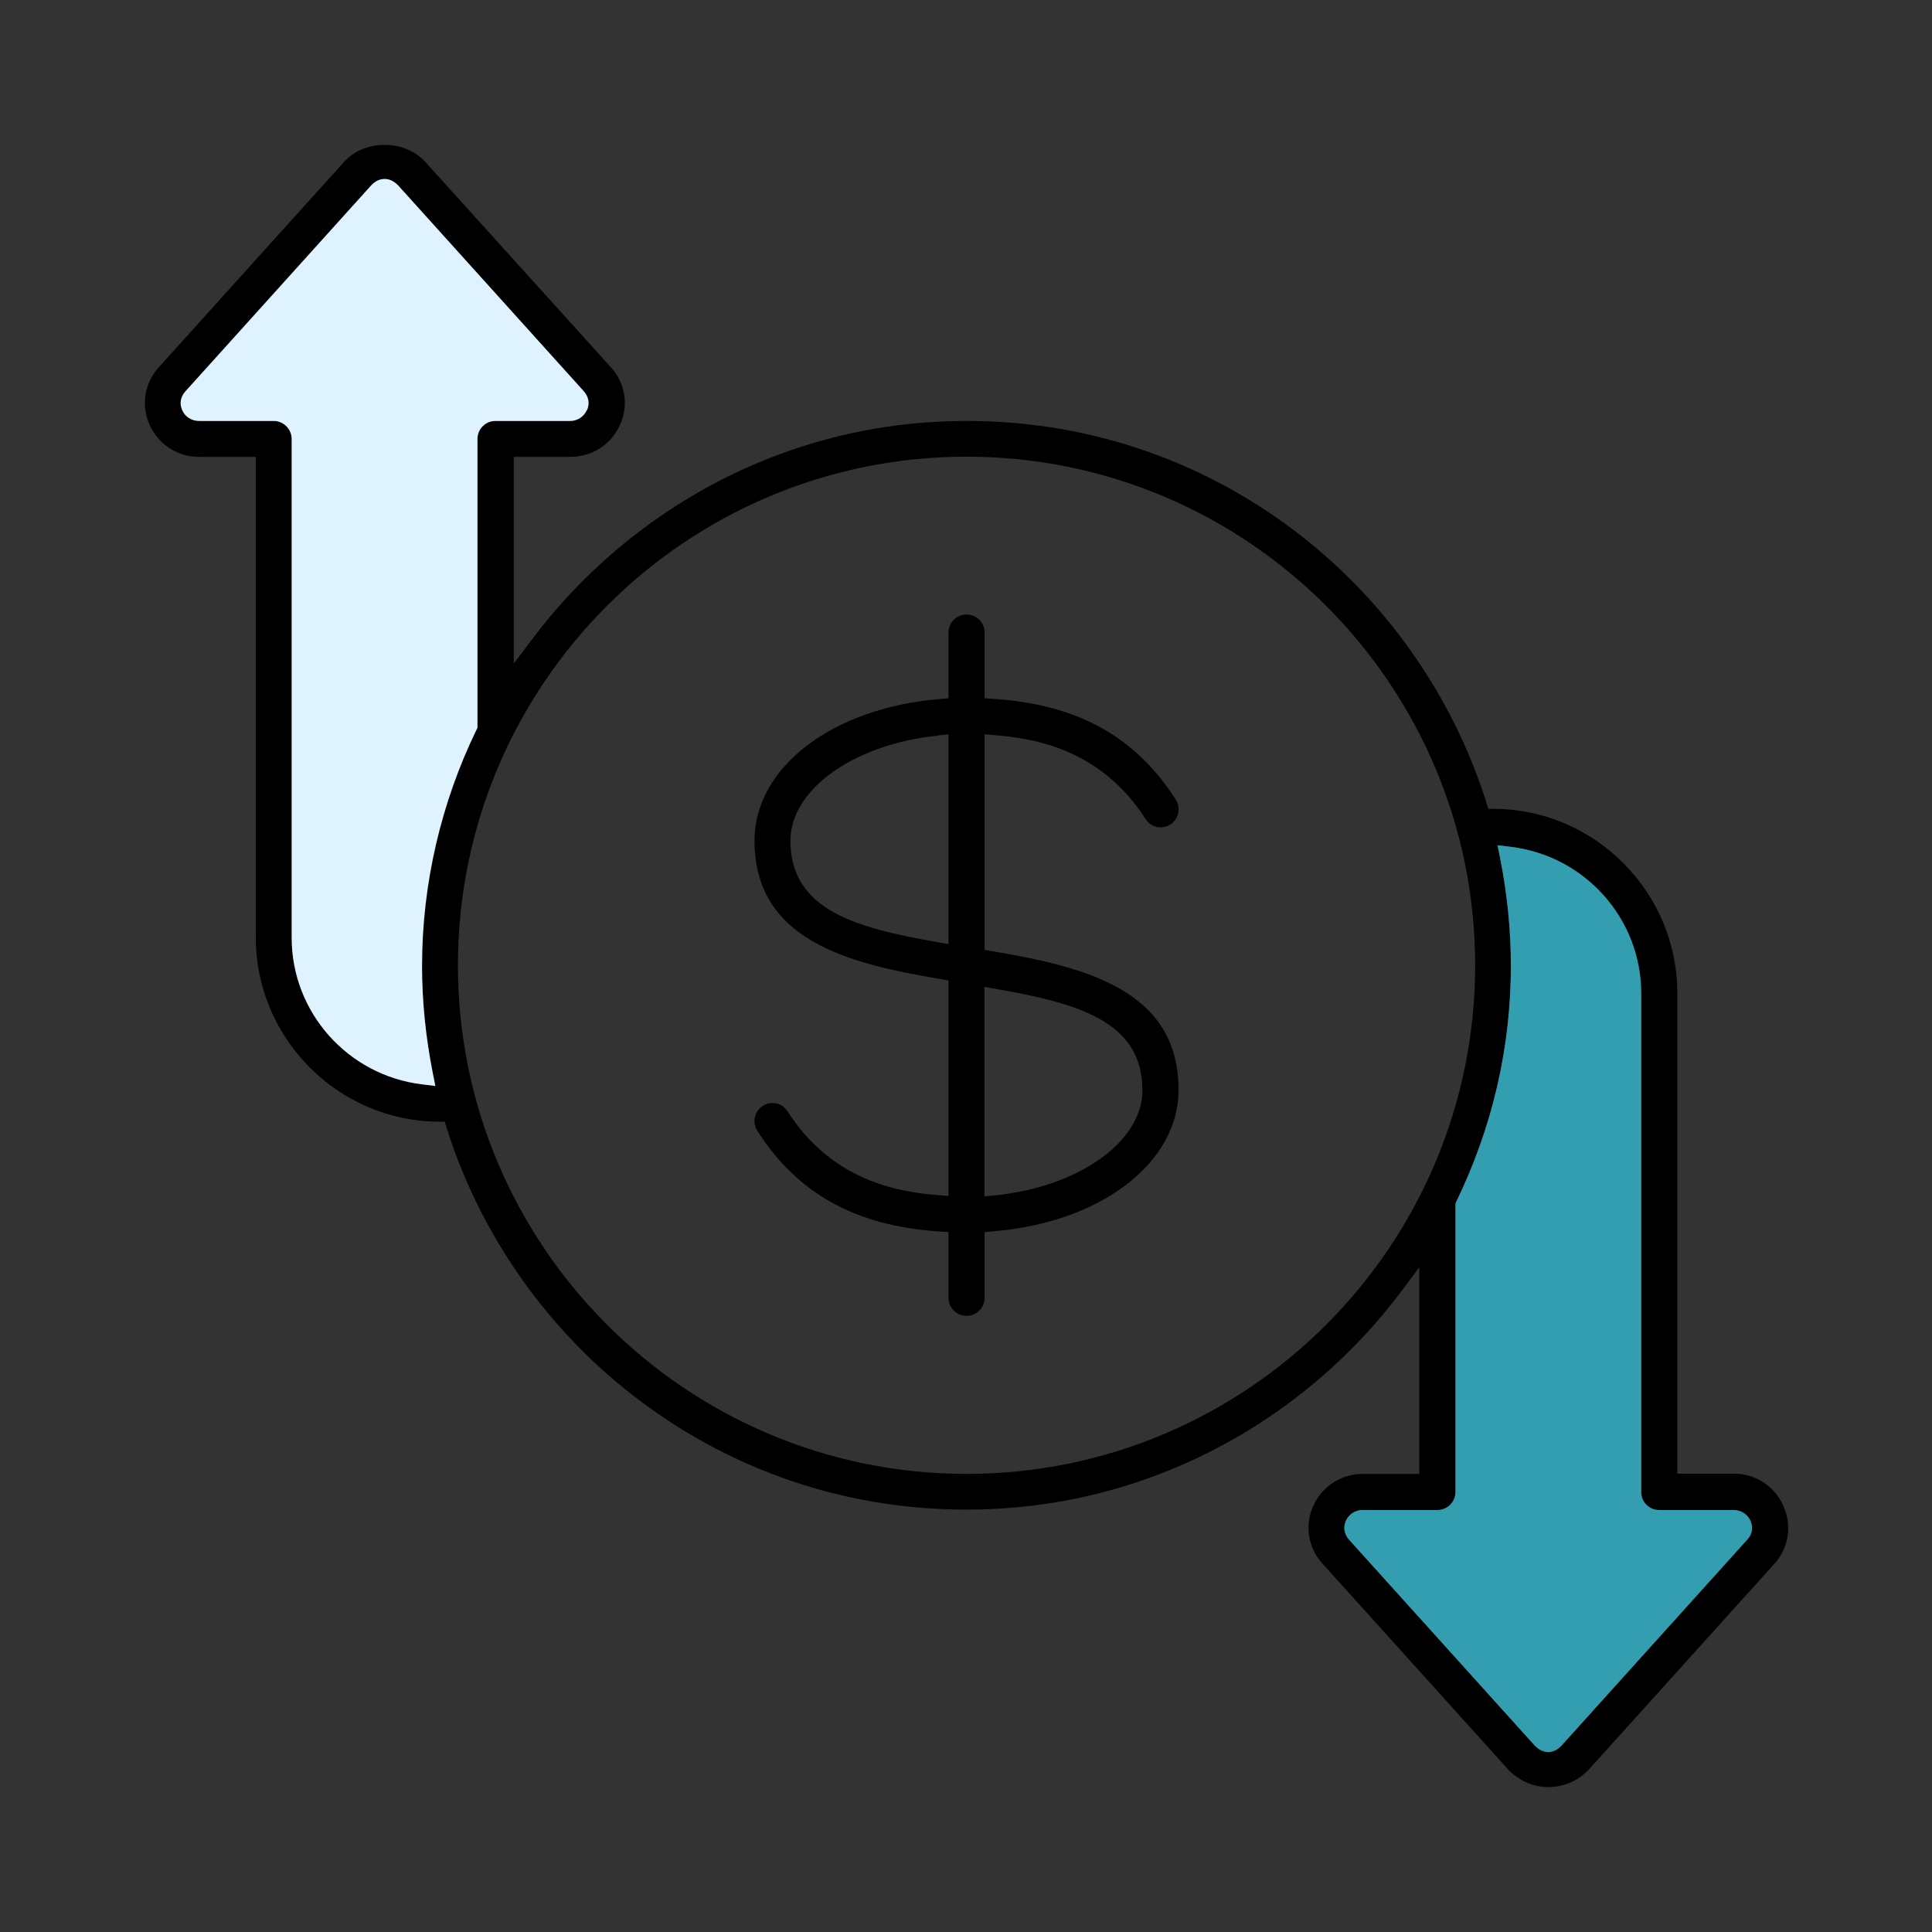
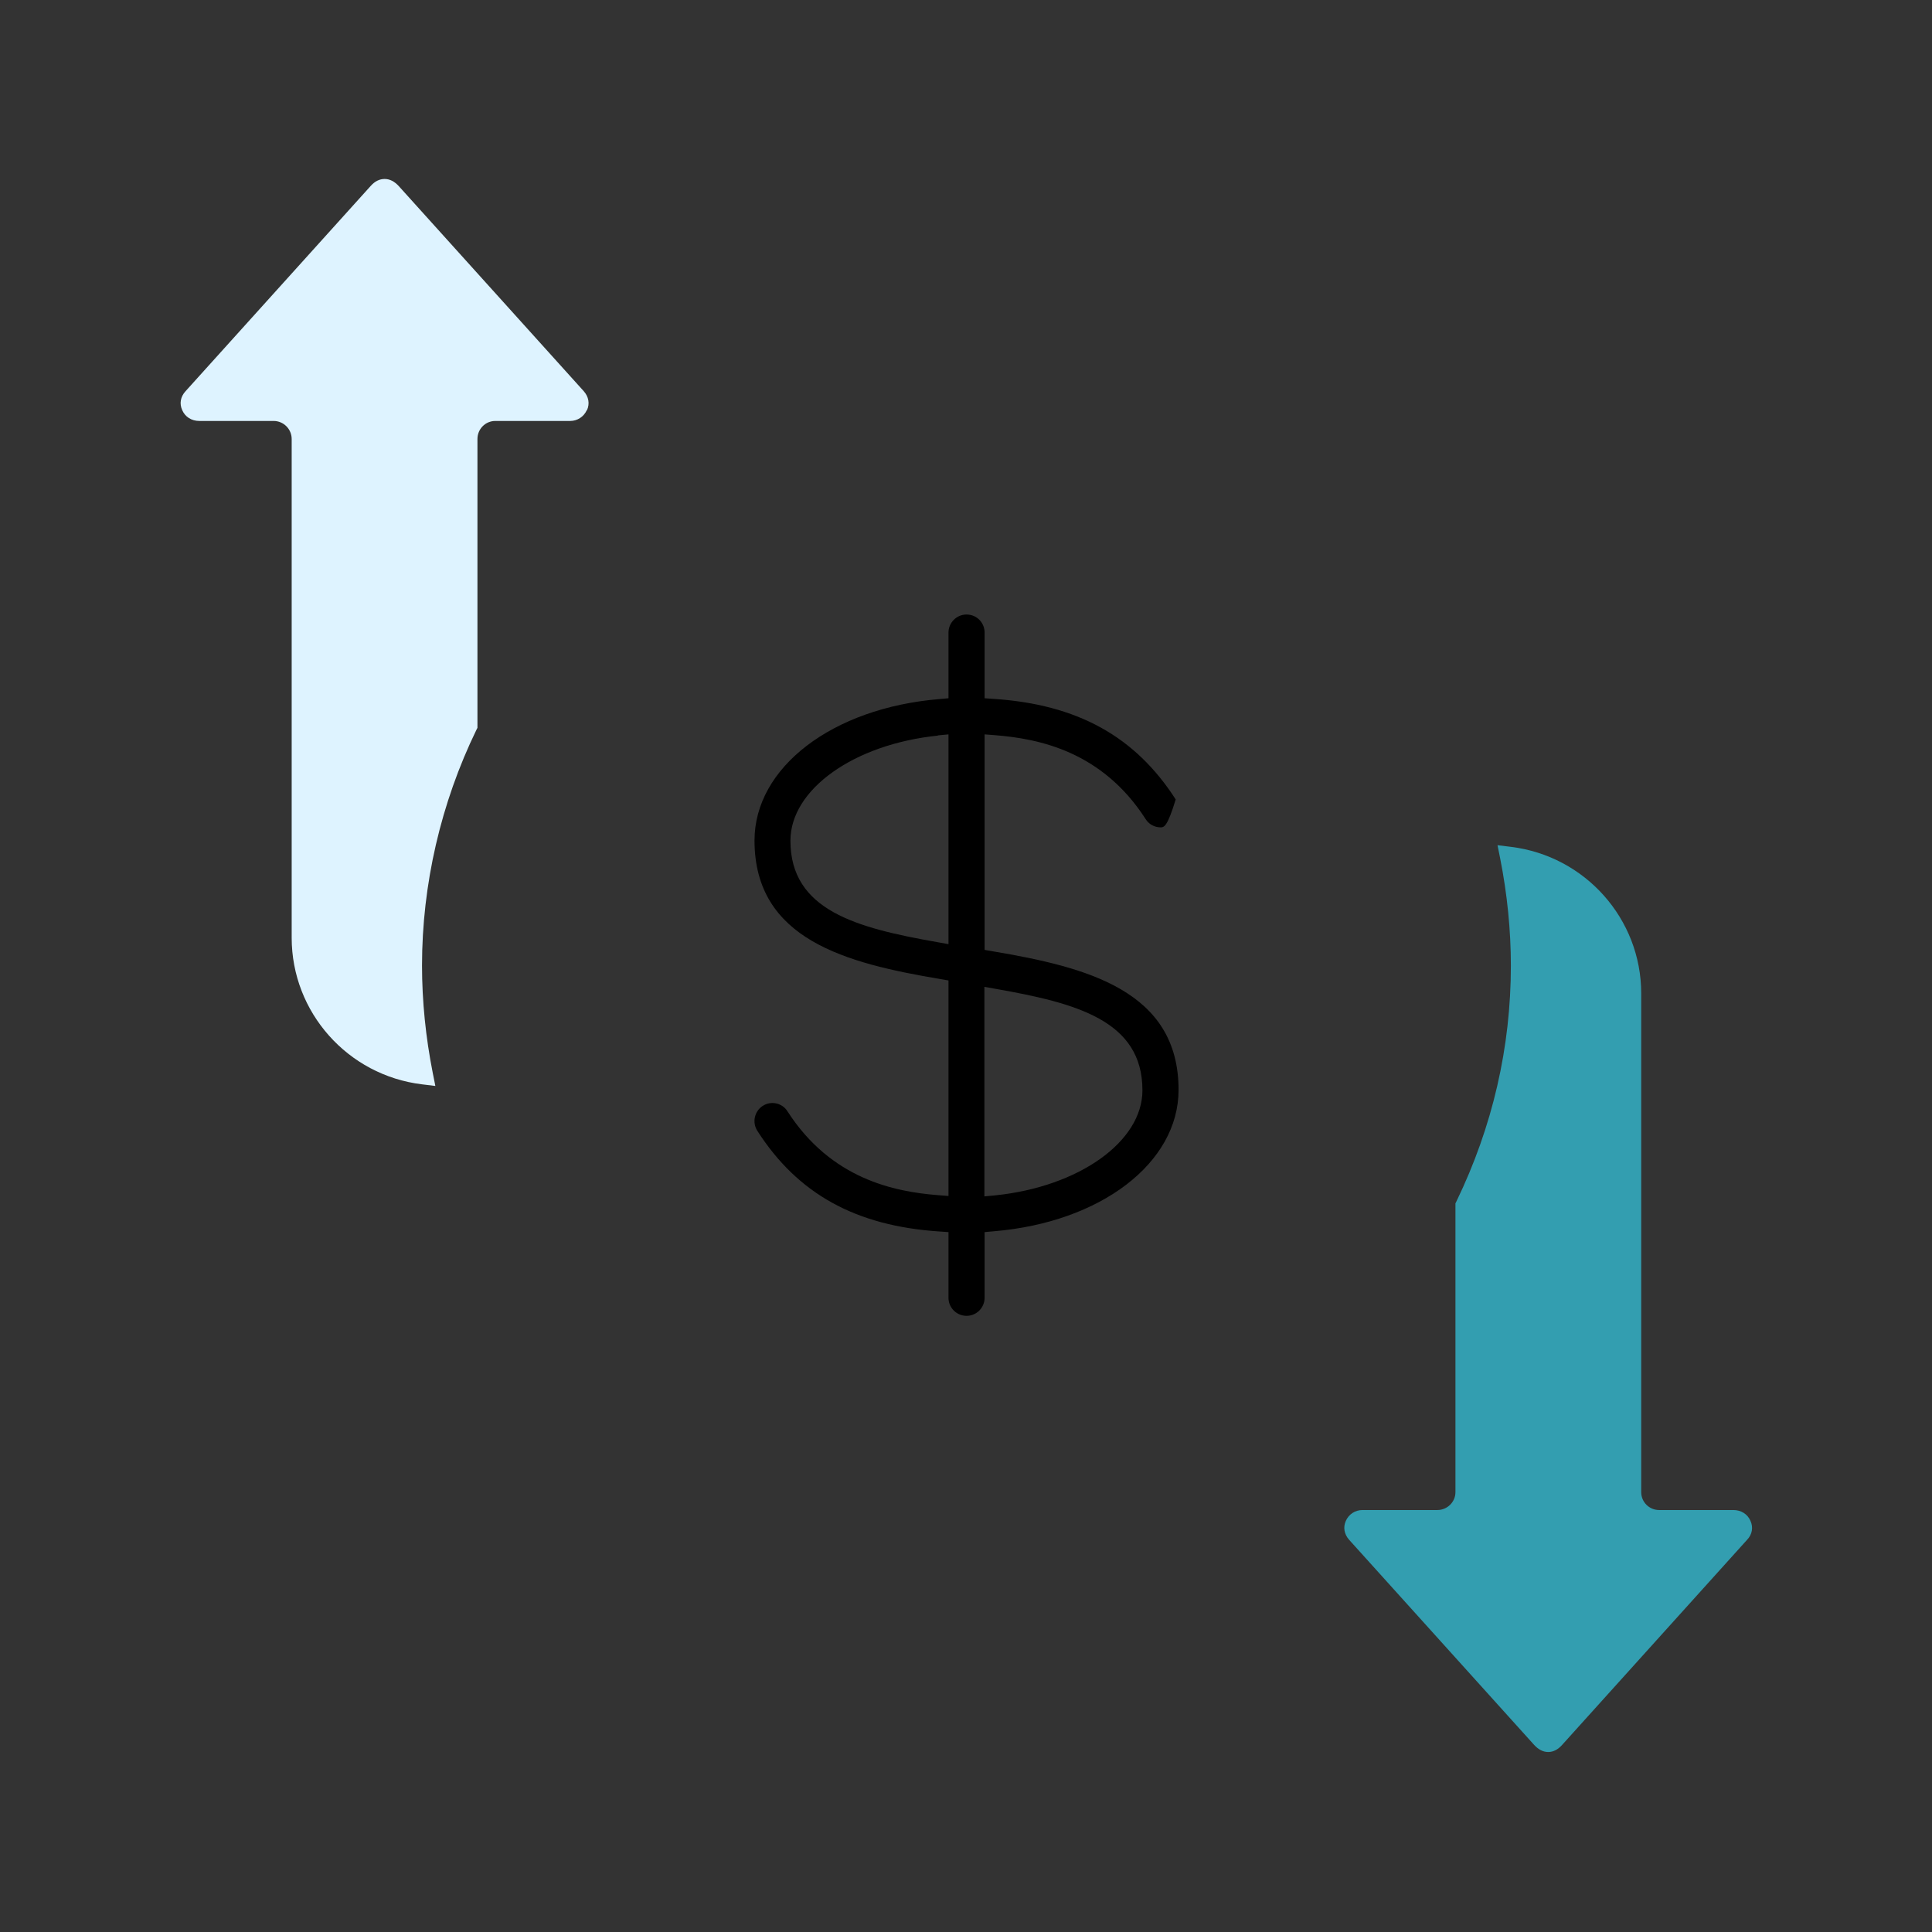
<svg xmlns="http://www.w3.org/2000/svg" width="80" height="80" viewBox="0 0 80 80" fill="none">
  <rect x="0" y="0" width="80" height="80" fill="#333333" stroke="none" />
-   <path d="M73.848 62.356C73.491 61.549 72.692 61.022 71.817 61.022H69.454V41.118C69.454 36.962 66.072 33.537 61.916 33.494H61.627L61.542 33.214C60.131 28.735 57.275 24.715 53.493 21.893C49.575 18.969 44.926 17.431 40.039 17.431C36.436 17.431 32.994 18.264 29.798 19.904C26.764 21.468 24.061 23.754 22.005 26.508L21.274 27.477V18.918H23.611C24.52 18.918 25.311 18.408 25.676 17.584C26.042 16.785 25.889 15.85 25.285 15.196L17.619 6.714C17.211 6.263 16.599 6 15.928 6C15.257 6 14.645 6.255 14.237 6.714L6.579 15.204C5.984 15.85 5.831 16.785 6.197 17.593C6.554 18.4 7.353 18.918 8.228 18.918H10.591V38.823C10.591 42.979 13.973 46.404 18.129 46.446H18.418L18.503 46.727C19.914 51.206 22.77 55.226 26.56 58.047C30.478 60.971 35.127 62.509 40.014 62.509C43.617 62.509 47.06 61.676 50.255 60.036C53.298 58.472 55.992 56.195 58.049 53.441L58.771 52.472V61.031H56.442C55.533 61.031 54.743 61.541 54.377 62.365C54.012 63.164 54.165 64.099 54.768 64.753L62.426 73.244C62.859 73.719 63.471 74 64.117 74C64.763 74 65.375 73.728 65.808 73.252L73.466 64.762C74.061 64.116 74.214 63.181 73.848 62.373V62.356ZM17.475 39.979C17.475 41.458 17.628 42.953 17.917 44.415L18.027 44.968L17.475 44.9C14.398 44.526 12.078 41.916 12.078 38.831V18.179C12.078 17.771 11.746 17.431 11.33 17.431H8.253C7.93 17.431 7.667 17.261 7.548 16.989C7.421 16.717 7.472 16.428 7.684 16.199L15.342 7.708C15.52 7.504 15.716 7.411 15.928 7.411C16.14 7.411 16.336 7.513 16.514 7.708L24.172 16.199C24.376 16.428 24.427 16.717 24.308 16.981C24.189 17.253 23.917 17.431 23.619 17.431C23.611 17.431 23.602 17.431 23.585 17.431H20.517C20.11 17.431 19.778 17.762 19.778 18.179V30.137L19.735 30.222C18.265 33.248 17.483 36.622 17.483 39.979H17.475ZM40.023 61.031C28.413 61.031 18.962 51.588 18.962 39.97C18.962 28.352 28.404 18.91 40.023 18.91C51.641 18.91 61.083 28.352 61.083 39.97C61.083 51.588 51.641 61.031 40.023 61.031ZM72.352 63.75L64.695 72.241C64.516 72.445 64.321 72.547 64.109 72.547C63.896 72.547 63.7 72.445 63.522 72.249L55.864 63.759C55.66 63.529 55.609 63.24 55.728 62.977C55.847 62.705 56.111 62.526 56.417 62.526C56.425 62.526 56.434 62.526 56.451 62.526H59.519C59.927 62.526 60.267 62.195 60.267 61.787V49.829L60.309 49.744C61.805 46.65 62.562 43.361 62.562 39.987C62.562 38.508 62.409 37.013 62.12 35.551L62.009 34.998L62.562 35.066C65.638 35.44 67.959 38.05 67.959 41.135V61.787C67.959 62.195 68.29 62.526 68.698 62.526H71.775C72.097 62.526 72.361 62.696 72.48 62.968C72.607 63.24 72.556 63.538 72.344 63.759L72.352 63.75Z" fill="black" />
  <path d="M72.352 63.75L64.695 72.241C64.516 72.445 64.321 72.547 64.109 72.547C63.896 72.547 63.7 72.445 63.522 72.249L55.864 63.759C55.66 63.529 55.609 63.24 55.728 62.977C55.847 62.705 56.111 62.527 56.417 62.527C56.425 62.527 56.434 62.527 56.451 62.527H59.519C59.927 62.527 60.267 62.195 60.267 61.787V49.829L60.309 49.744C61.805 46.651 62.562 43.361 62.562 39.987C62.562 38.509 62.409 37.013 62.12 35.551L62.009 34.998L62.562 35.066C65.638 35.441 67.959 38.05 67.959 41.135V61.787C67.959 62.195 68.29 62.527 68.698 62.527H71.775C72.097 62.527 72.361 62.697 72.48 62.968C72.607 63.24 72.556 63.538 72.344 63.759L72.352 63.75Z" fill="#339EB0" />
  <path d="M24.299 16.98C24.18 17.252 23.909 17.431 23.611 17.431C23.602 17.431 23.594 17.431 23.577 17.431H20.509C20.101 17.431 19.77 17.762 19.77 18.179V30.137L19.727 30.222C18.257 33.247 17.475 36.621 17.475 39.979C17.475 41.457 17.628 42.953 17.917 44.415L18.027 44.967L17.475 44.9C14.398 44.526 12.078 41.916 12.078 38.831V18.179C12.078 17.771 11.746 17.431 11.33 17.431H8.253C7.93 17.431 7.667 17.261 7.548 16.989C7.421 16.717 7.472 16.428 7.684 16.198L15.342 7.708C15.52 7.504 15.716 7.411 15.928 7.411C16.14 7.411 16.336 7.513 16.514 7.708L24.172 16.198C24.376 16.428 24.427 16.717 24.308 16.98H24.299Z" fill="#DEF3FF" />
-   <path d="M40.023 54.486C39.614 54.486 39.275 54.155 39.275 53.739V51.019L38.901 50.993C35.433 50.764 33.036 49.438 31.362 46.829C31.133 46.472 31.243 46.013 31.583 45.792C31.702 45.715 31.838 45.673 31.983 45.673C32.237 45.673 32.475 45.8 32.611 46.022C34.413 48.818 37.022 49.345 38.841 49.489L39.275 49.523V40.599L38.935 40.54C35.042 39.885 31.243 38.908 31.243 34.803C31.243 31.777 34.464 29.313 38.901 28.947L39.275 28.913V26.194C39.275 25.785 39.606 25.446 40.023 25.446C40.439 25.446 40.77 25.777 40.77 26.194V28.913L41.144 28.939C44.612 29.168 47.009 30.494 48.683 33.103C48.912 33.46 48.802 33.919 48.462 34.14C48.343 34.217 48.207 34.259 48.062 34.259C47.807 34.259 47.569 34.132 47.434 33.91C45.632 31.114 43.023 30.587 41.204 30.443L40.77 30.409V39.333L41.11 39.392C45.003 40.047 48.802 41.024 48.802 45.129C48.802 48.155 45.581 50.619 41.144 50.985L40.77 51.019V53.739C40.77 54.147 40.439 54.486 40.023 54.486ZM40.762 49.54L41.204 49.498C44.68 49.141 47.306 47.271 47.306 45.146C47.306 42.257 44.561 41.534 41.238 40.948L40.762 40.863V49.548V49.54ZM38.833 30.46C35.357 30.817 32.73 32.687 32.73 34.811C32.73 37.701 35.475 38.423 38.799 39.01L39.275 39.095V30.409L38.833 30.451V30.46Z" fill="black" />
+   <path d="M40.023 54.486C39.614 54.486 39.275 54.155 39.275 53.739V51.019L38.901 50.993C35.433 50.764 33.036 49.438 31.362 46.829C31.133 46.472 31.243 46.013 31.583 45.792C31.702 45.715 31.838 45.673 31.983 45.673C32.237 45.673 32.475 45.8 32.611 46.022C34.413 48.818 37.022 49.345 38.841 49.489L39.275 49.523V40.599L38.935 40.54C35.042 39.885 31.243 38.908 31.243 34.803C31.243 31.777 34.464 29.313 38.901 28.947L39.275 28.913V26.194C39.275 25.785 39.606 25.446 40.023 25.446C40.439 25.446 40.77 25.777 40.77 26.194V28.913L41.144 28.939C44.612 29.168 47.009 30.494 48.683 33.103C48.343 34.217 48.207 34.259 48.062 34.259C47.807 34.259 47.569 34.132 47.434 33.91C45.632 31.114 43.023 30.587 41.204 30.443L40.77 30.409V39.333L41.11 39.392C45.003 40.047 48.802 41.024 48.802 45.129C48.802 48.155 45.581 50.619 41.144 50.985L40.77 51.019V53.739C40.77 54.147 40.439 54.486 40.023 54.486ZM40.762 49.54L41.204 49.498C44.68 49.141 47.306 47.271 47.306 45.146C47.306 42.257 44.561 41.534 41.238 40.948L40.762 40.863V49.548V49.54ZM38.833 30.46C35.357 30.817 32.73 32.687 32.73 34.811C32.73 37.701 35.475 38.423 38.799 39.01L39.275 39.095V30.409L38.833 30.451V30.46Z" fill="black" />
</svg>